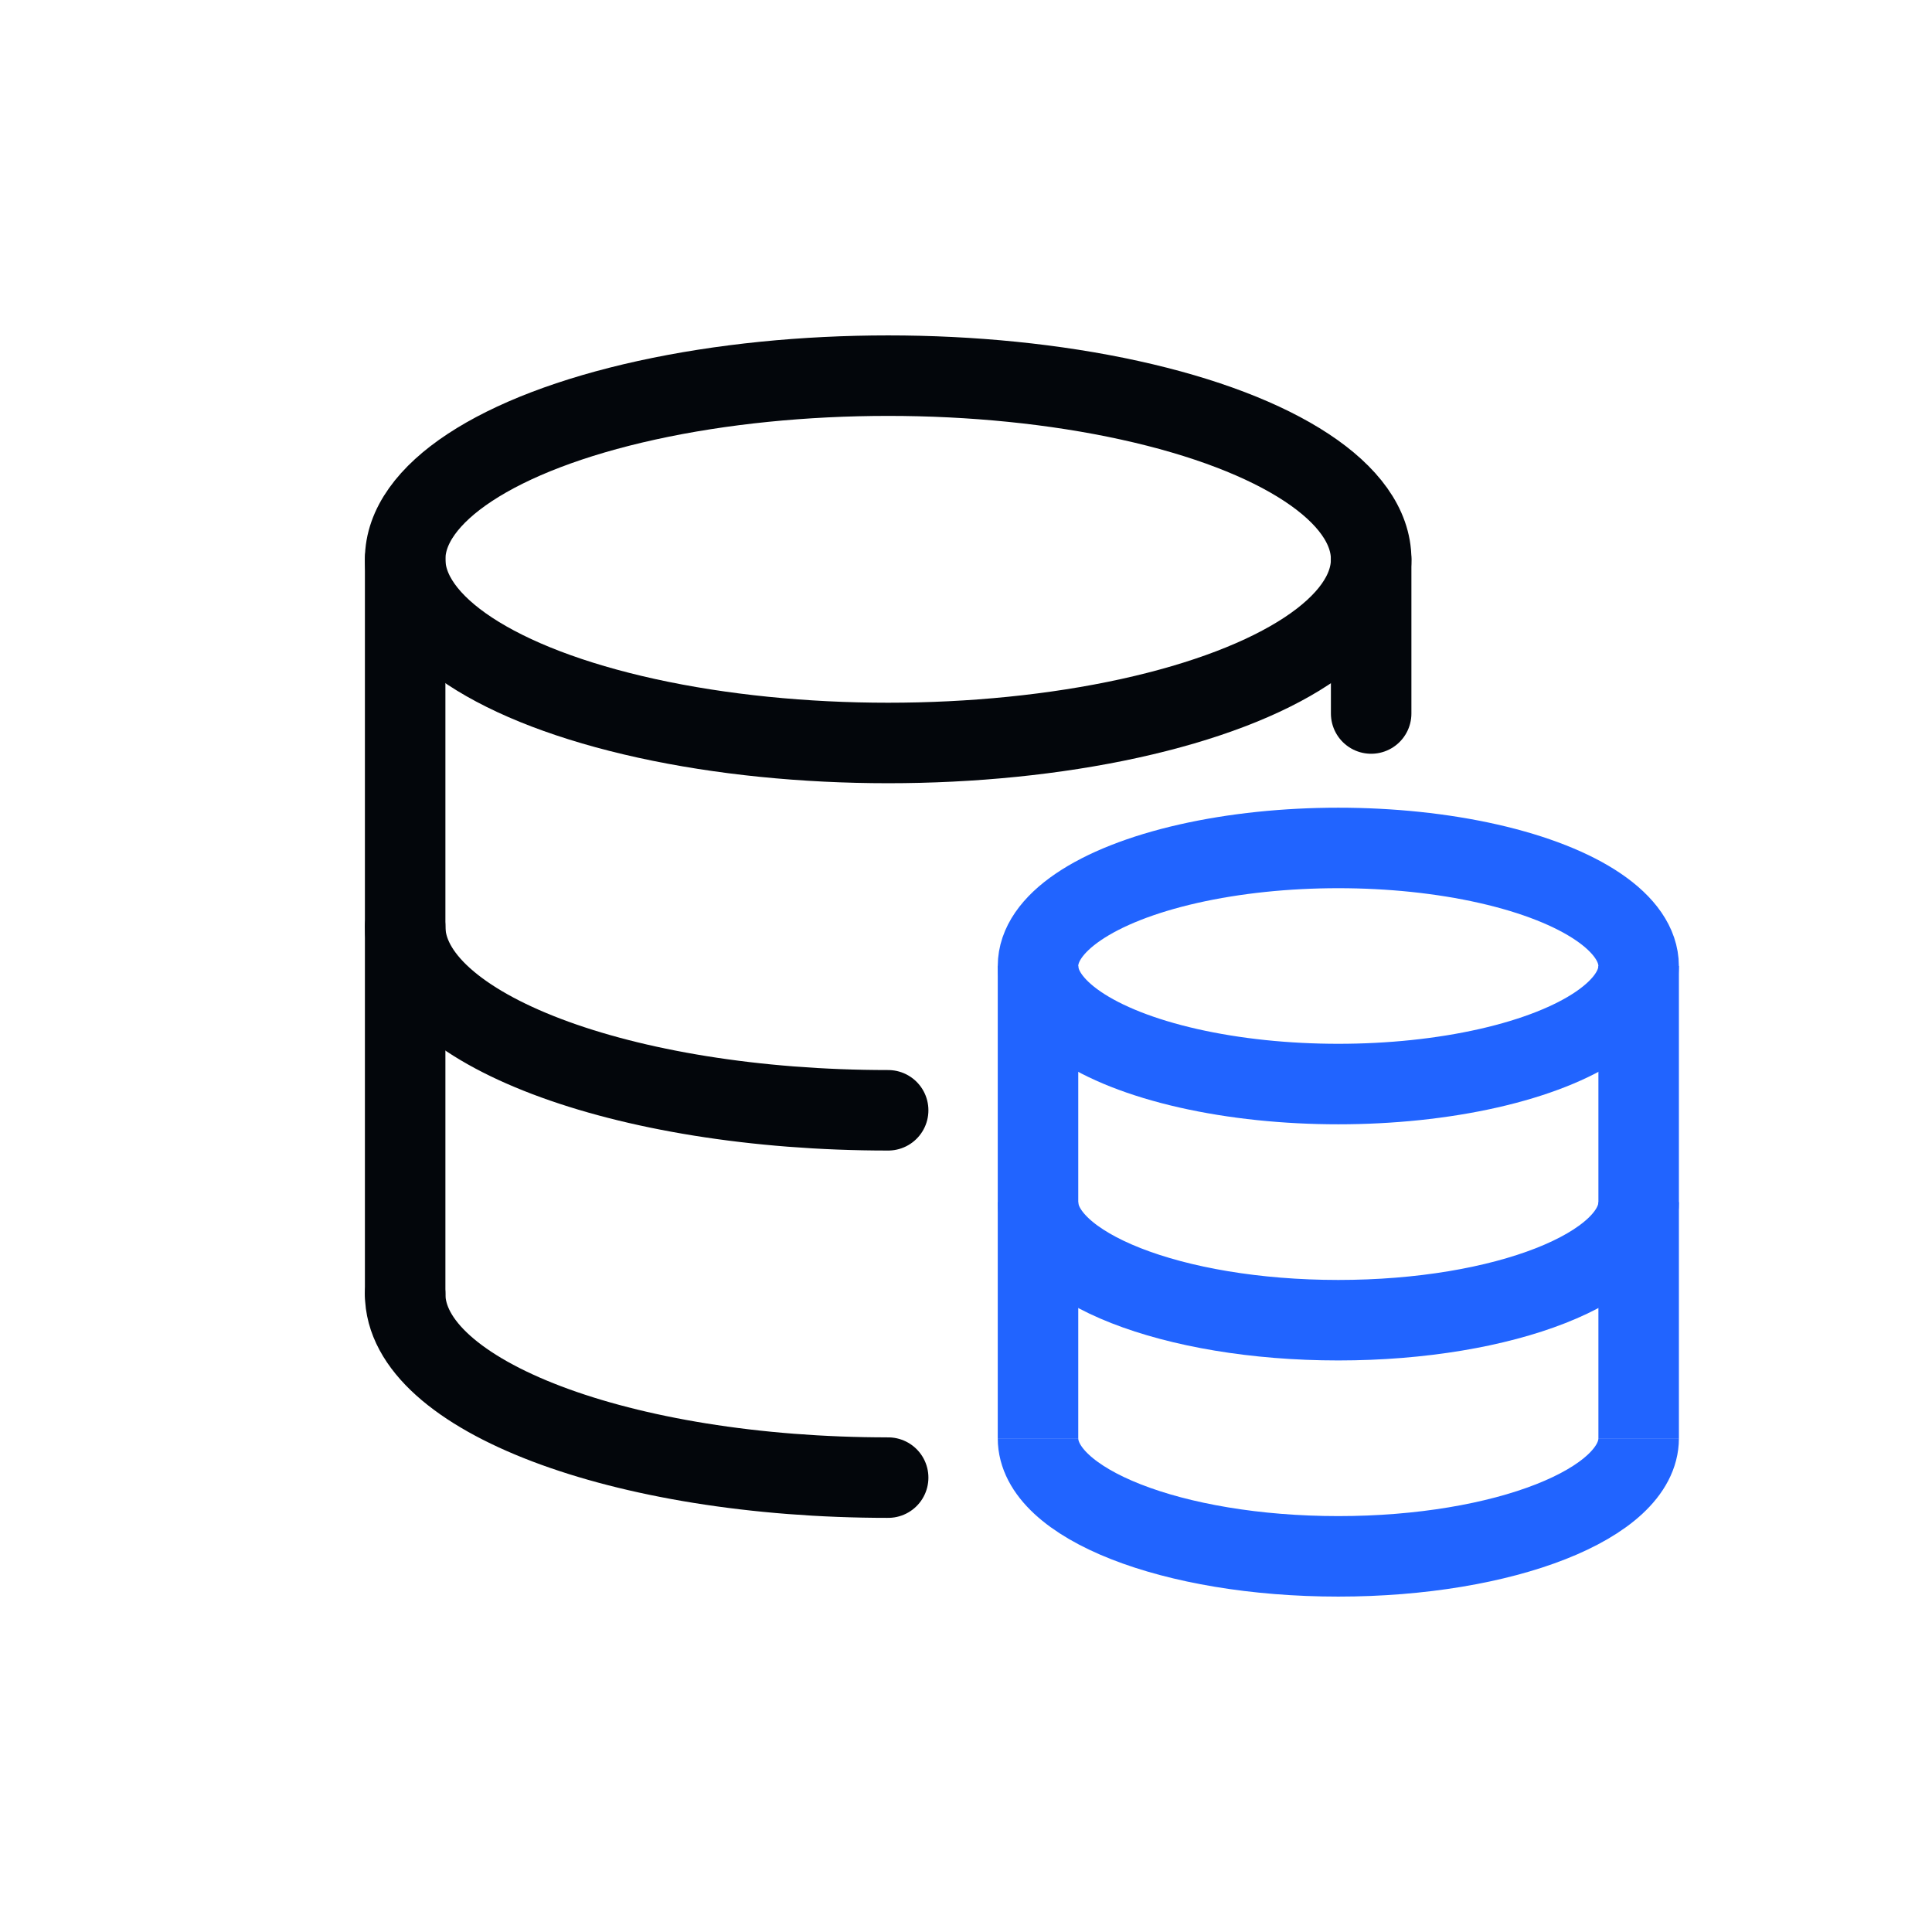
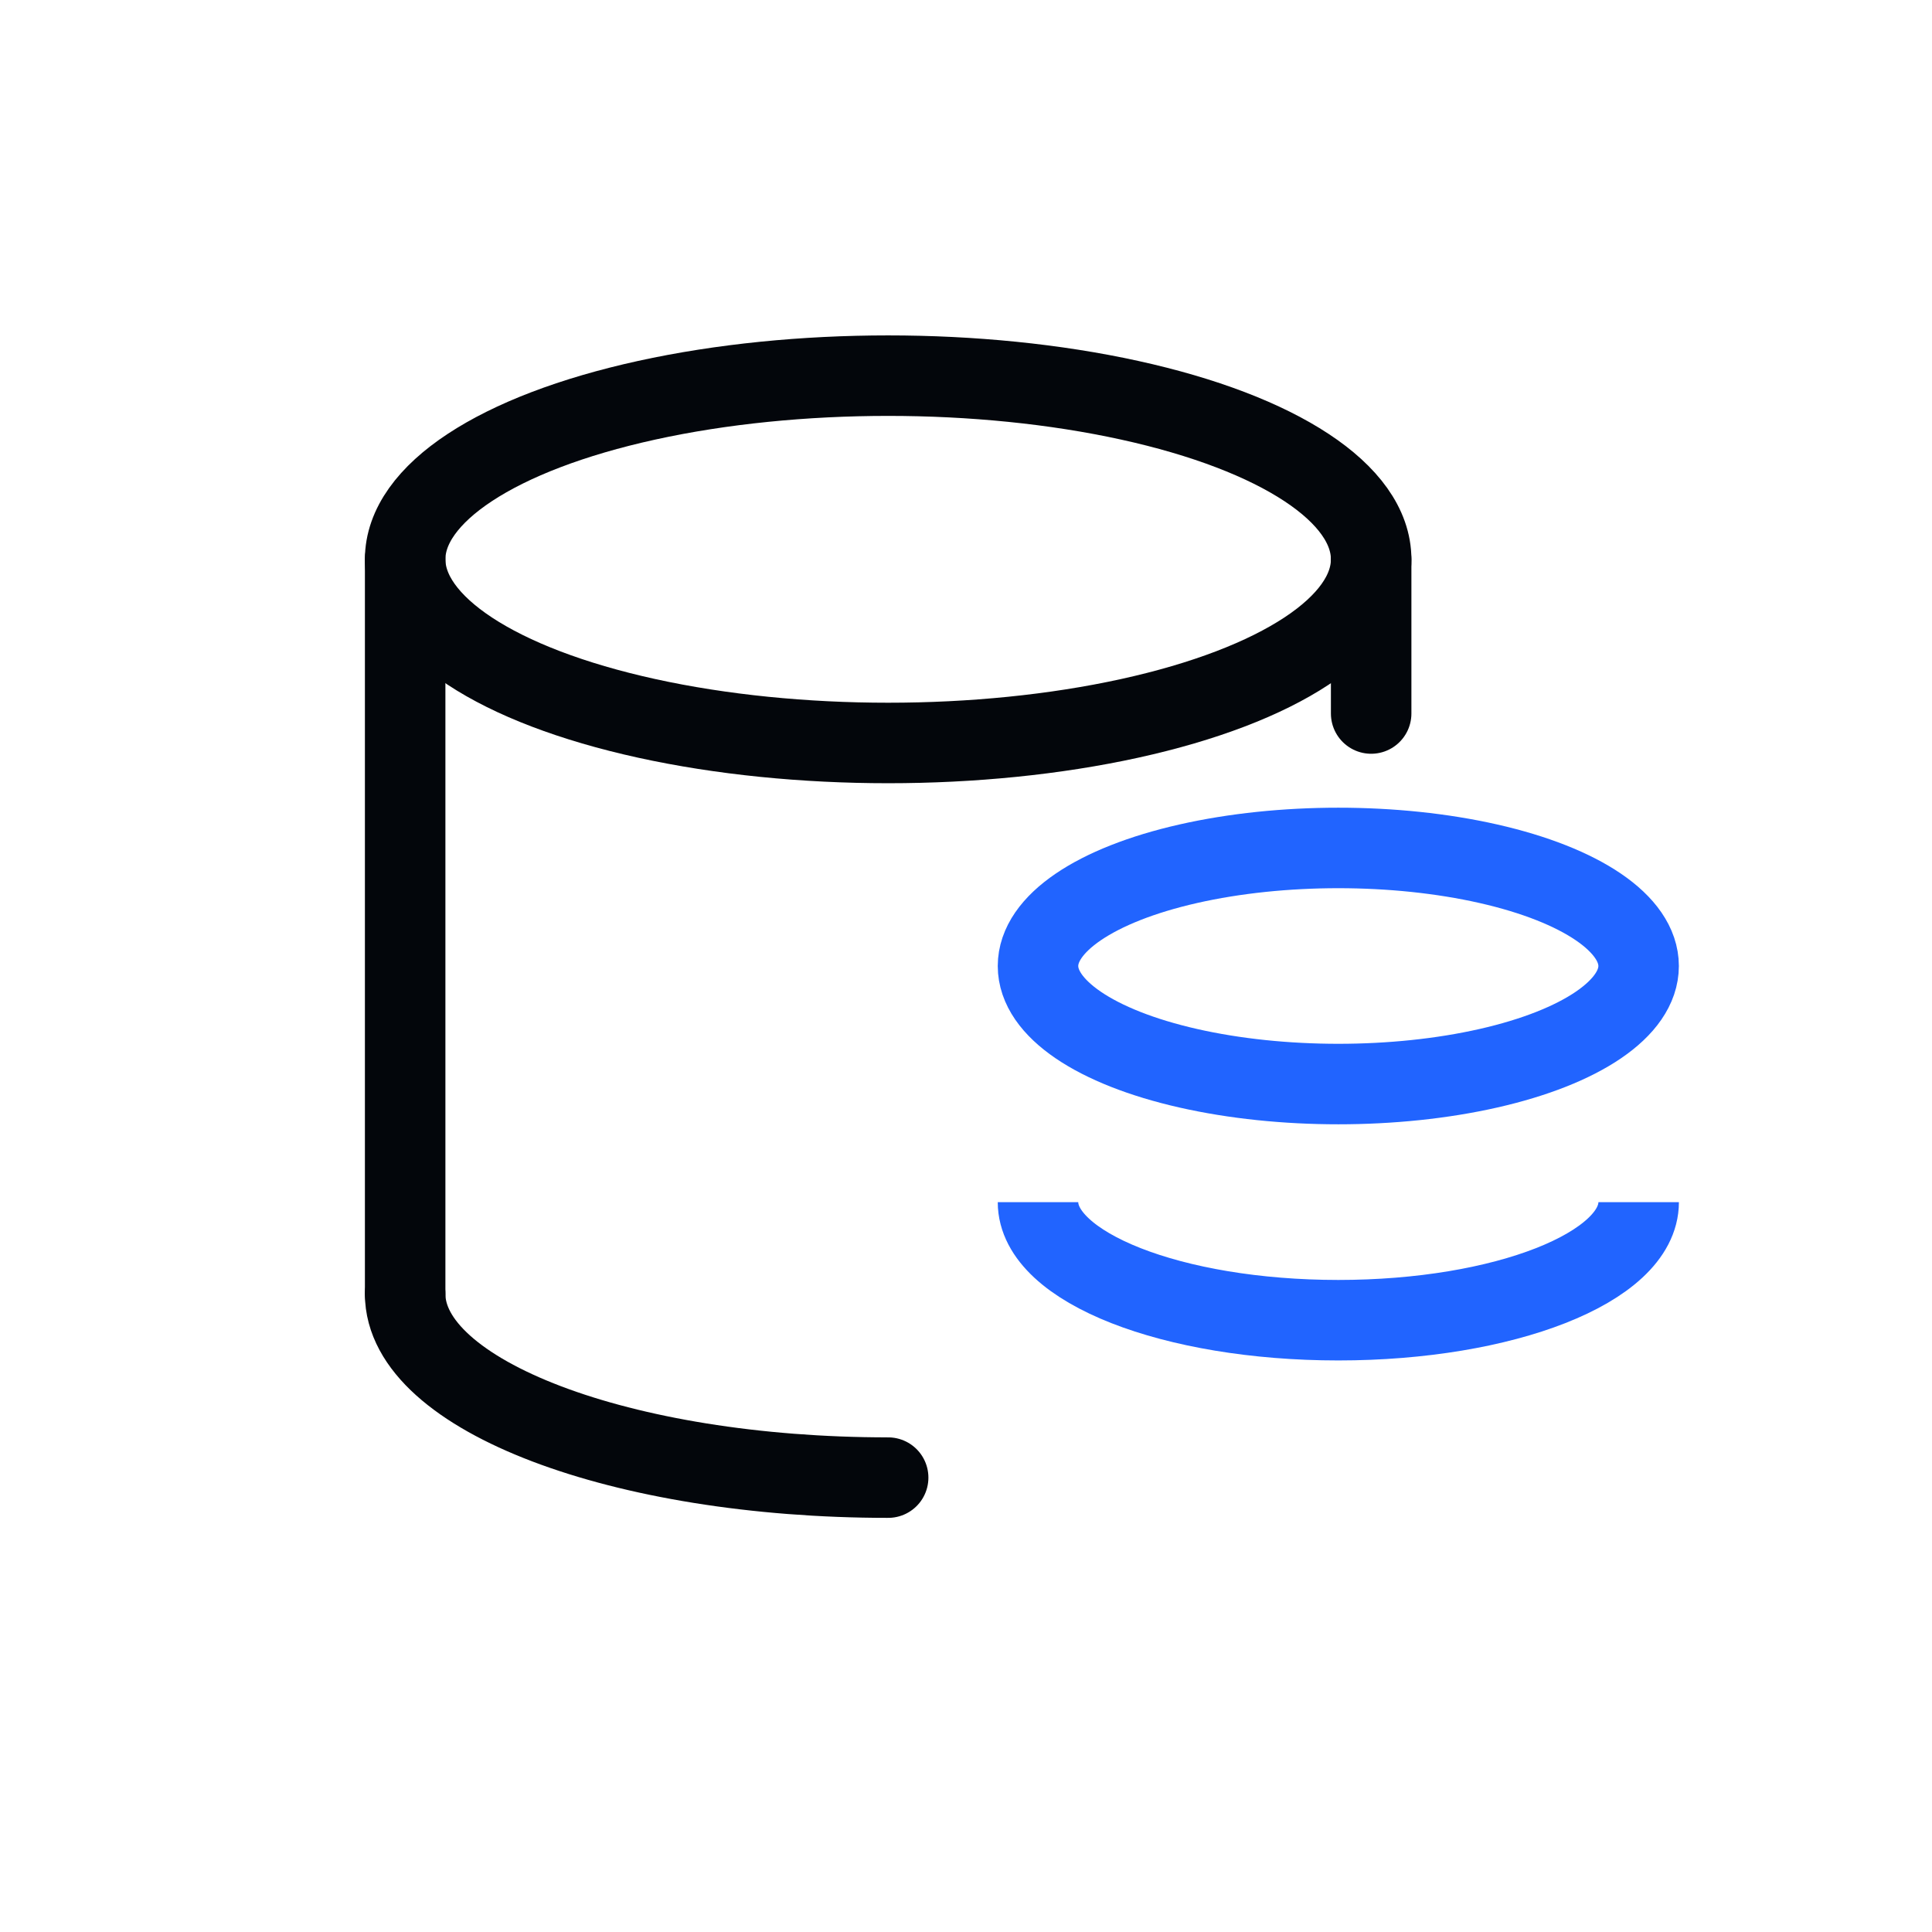
<svg xmlns="http://www.w3.org/2000/svg" width="48px" height="48px" viewBox="0 0 48 48" version="1.1">
  <title>Global Elite Membership@3x</title>
  <g id="pc" stroke="none" stroke-width="1" fill="none" fill-rule="evenodd">
    <g id="Global-Elite-Membership">
-       <rect id="矩形" x="0" y="0" width="48" height="48" />
      <g id="编组" stroke-width="2">
        <g>
          <g transform="translate(8.733, 9.333)" stroke="#03060B">
            <path d="M1.333,22.815 L1.333,4.563 M25.333,4.563 L25.333,8.394" id="形状" stroke-linecap="round" />
            <ellipse id="椭圆形" cx="13.333" cy="4.563" rx="12" ry="4.563" />
            <path d="M1.333,22.815 C1.333,25.335 6.706,27.378 13.333,27.378" id="路径" stroke-linecap="round" />
-             <path d="M1.333,13.689 C1.333,16.209 6.706,18.252 13.333,18.252" id="路径" stroke-linecap="round" />
          </g>
          <g transform="translate(24.456, 21.067)" stroke="#2164FF">
-             <path d="M1.333,14.667 L1.333,2.933 M16.256,2.933 L16.256,14.667" id="形状" />
            <ellipse id="椭圆形" cx="8.794" cy="2.933" rx="7.461" ry="2.933" />
-             <path d="M1.333,14.667 C1.333,16.287 4.674,17.6 8.794,17.6 C12.915,17.6 16.256,16.287 16.256,14.667" id="路径" />
            <path d="M1.333,8.8 C1.333,10.42 4.674,11.733 8.794,11.733 C12.915,11.733 16.256,10.42 16.256,8.8" id="路径备份" />
          </g>
        </g>
      </g>
    </g>
  </g>
</svg>